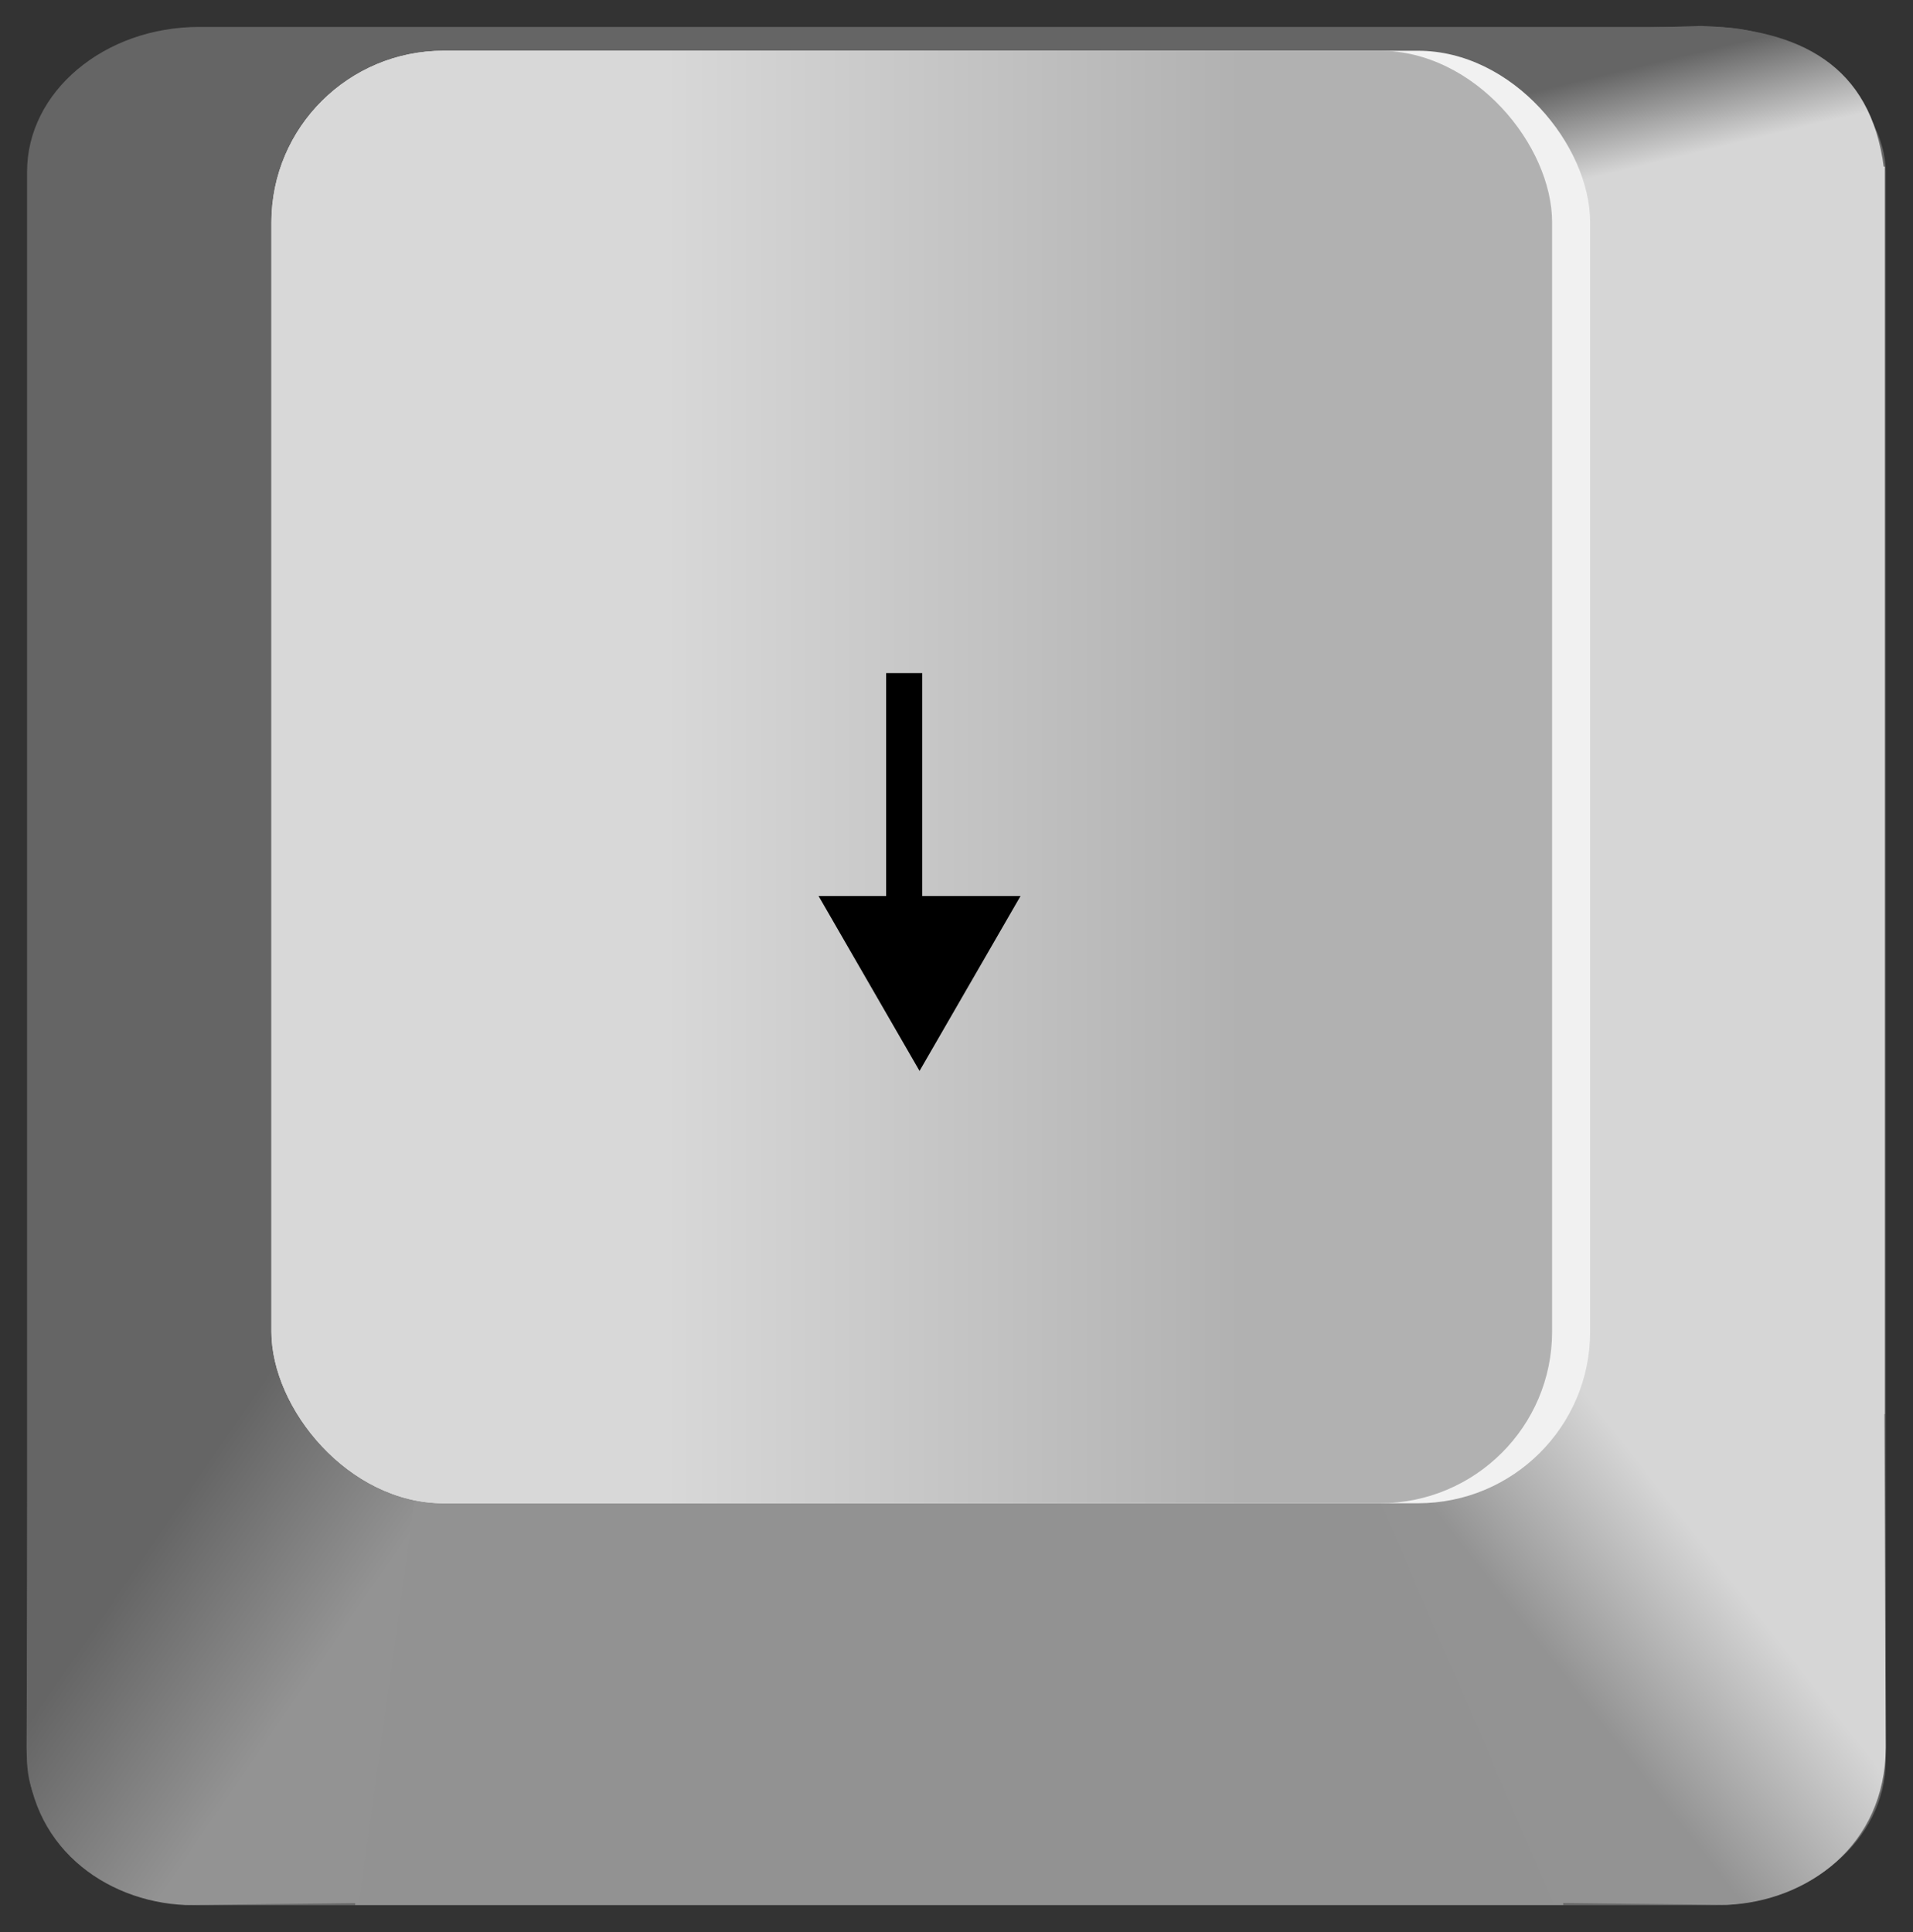
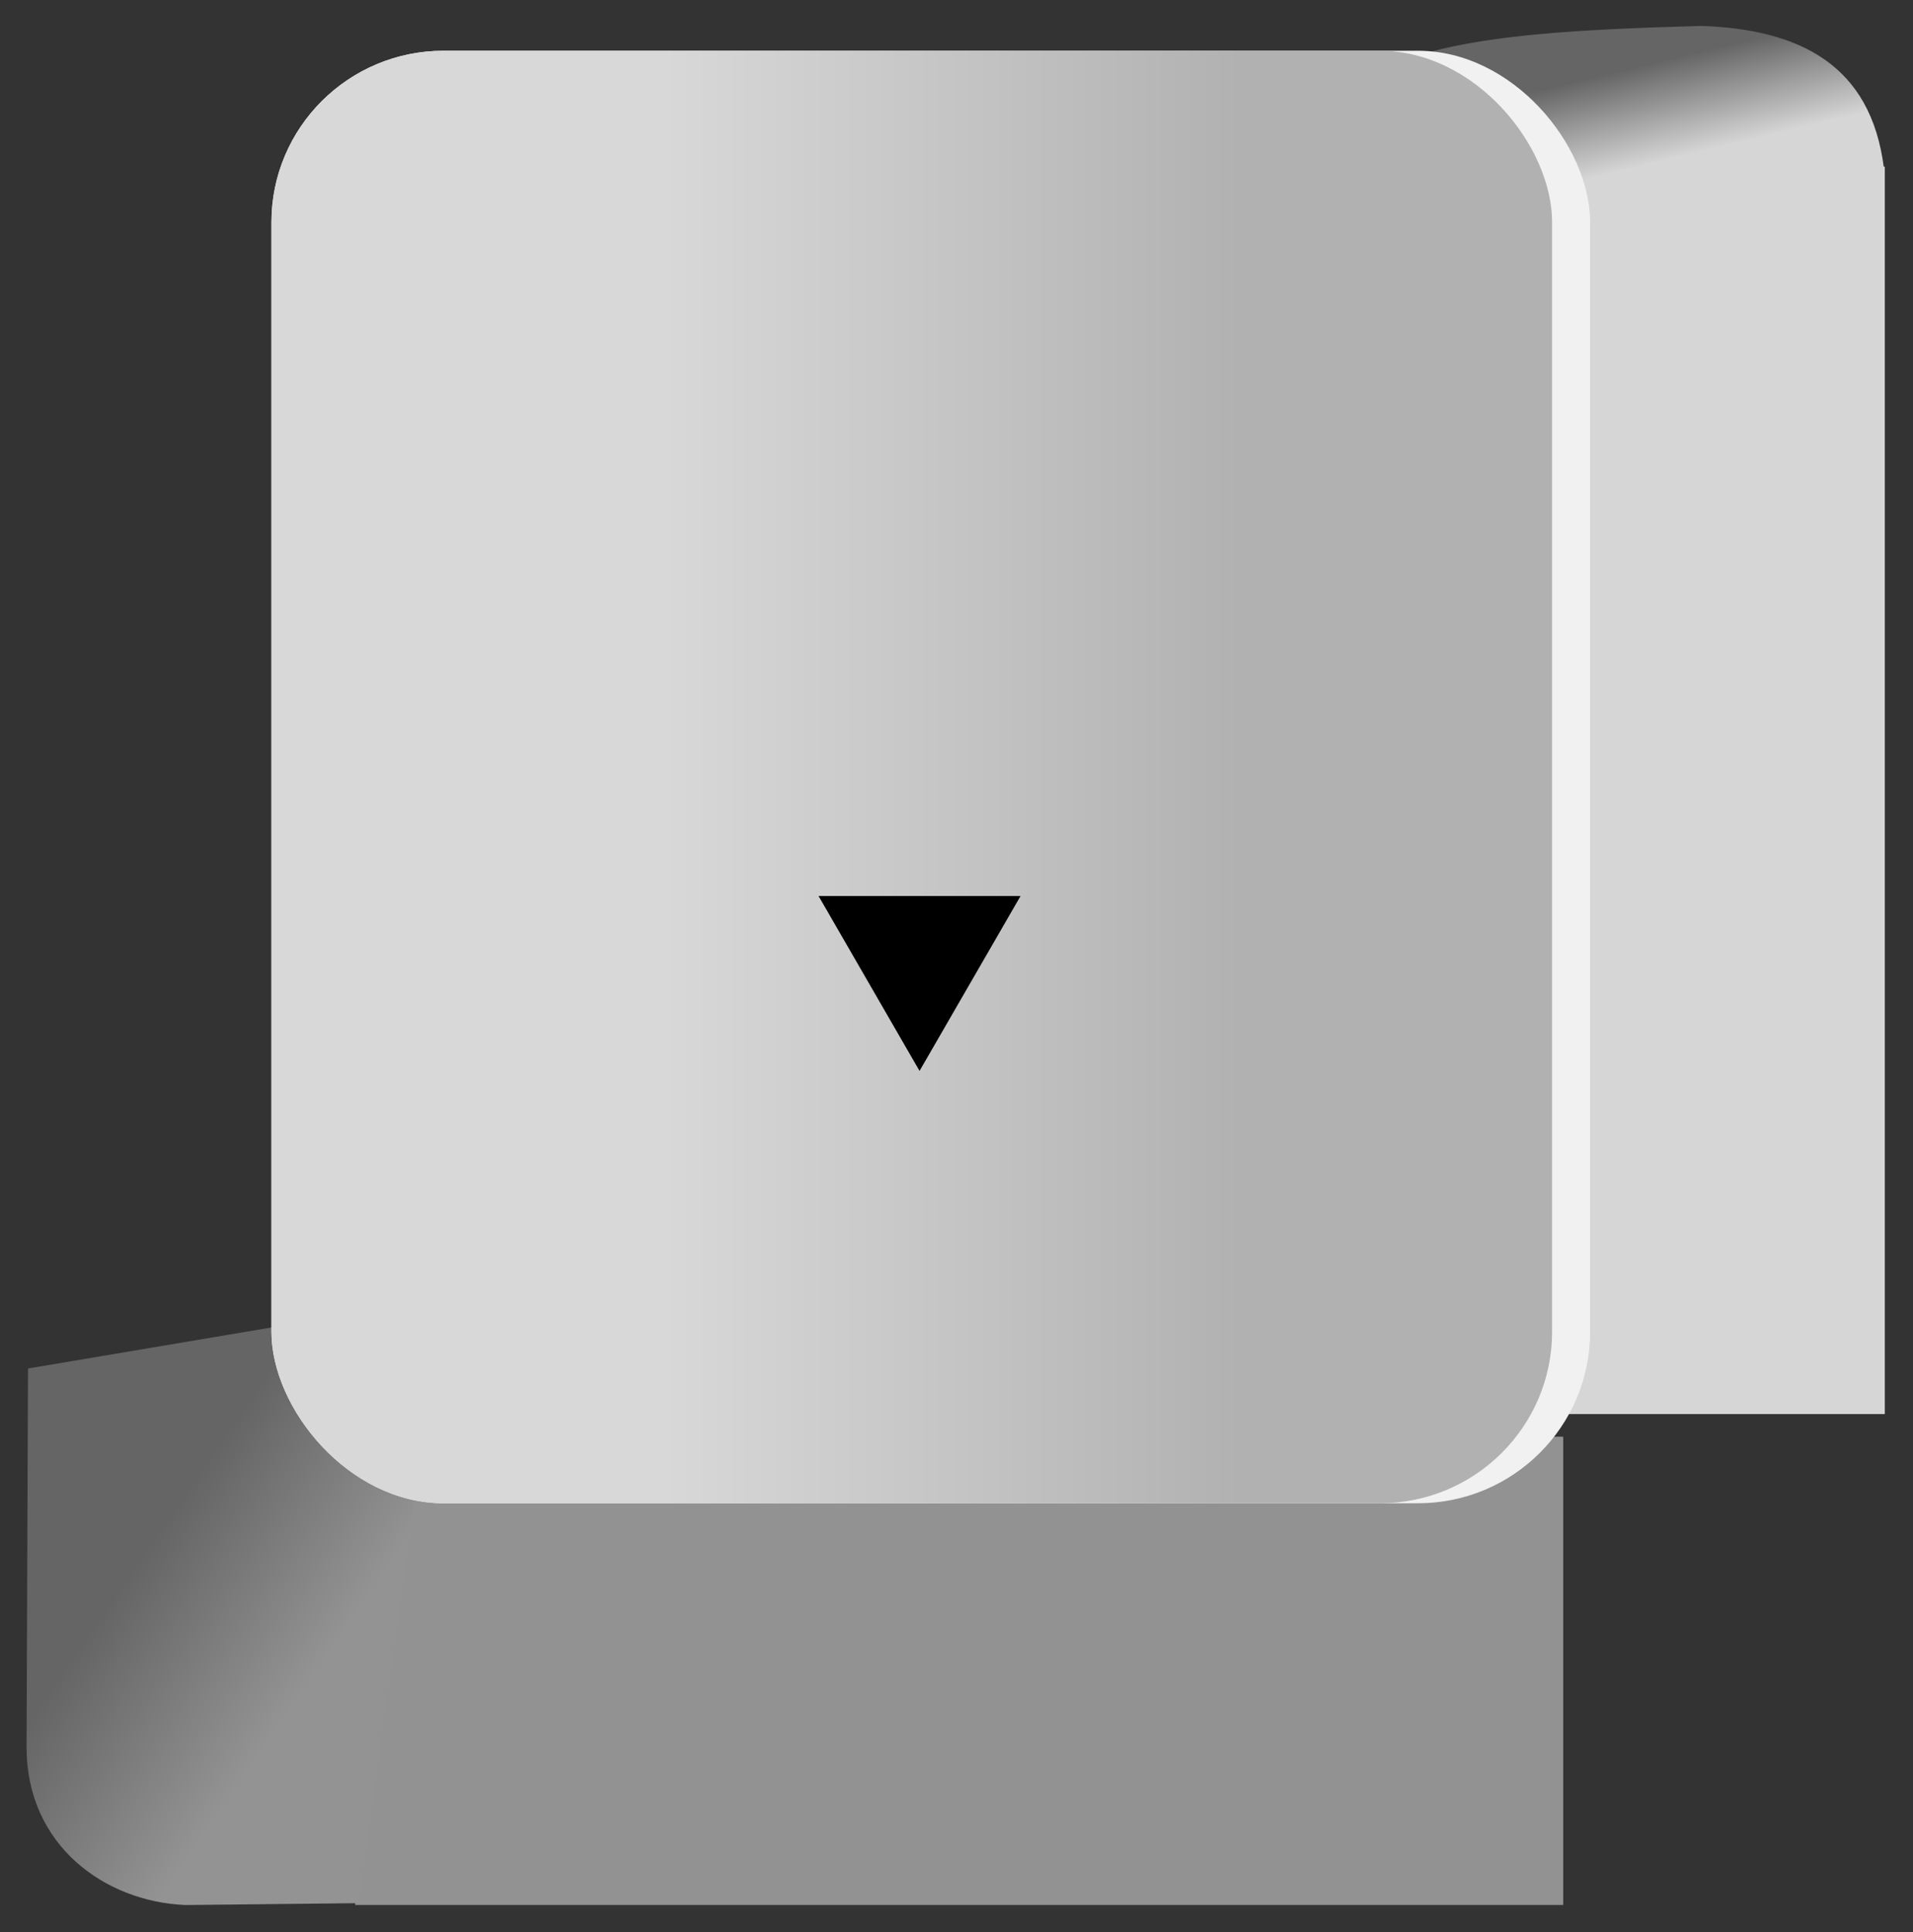
<svg xmlns="http://www.w3.org/2000/svg" id="svg4804" height="53.531" width="53" version="1.1">
  <rect width="100%" height="100%" fill="#333333" stroke="none" />
  <defs id="defs4806">
    <linearGradient id="linearGradient5456" y2="571.91" gradientUnits="userSpaceOnUse" y1="571.91" gradientTransform="matrix(0.209,0,0,0.208,309.283,408.164)" x2="352.27" x1="275.73">
      <stop id="stop3250" stop-color="#d8d8d8" offset="0" />
      <stop id="stop3252" stop-color="#b1b1b1" offset="1" />
    </linearGradient>
    <linearGradient id="linearGradient5454" y2="535.99" gradientUnits="userSpaceOnUse" y1="520.33" gradientTransform="matrix(0.209,0,0,0.208,282.553,440.925)" x2="355.82" x1="332.92">
      <stop id="stop3264" stop-color="#656565" offset="0" />
      <stop id="stop3266" stop-color="#939393" offset="1" />
    </linearGradient>
    <linearGradient id="linearGradient5452" y2="538.13" gradientUnits="userSpaceOnUse" y1="522.48" gradientTransform="matrix(-0.209,0,0,0.208,467.438,440.925)" x2="358.68" x1="338.63">
      <stop id="stop3278" stop-color="#d6d6d6" offset="0" />
      <stop id="stop3280" stop-color="#939393" offset="1" />
    </linearGradient>
    <linearGradient id="linearGradient5450" y2="321.37" gradientUnits="userSpaceOnUse" y1="333.99" gradientTransform="matrix(0.209,0,0,0.208,282.553,440.925)" x2="526.08" x1="529.11">
      <stop id="stop3298" stop-color="#d6d6d6" offset="0" />
      <stop id="stop3300" stop-color="#656565" offset="1" />
    </linearGradient>
  </defs>
  <g id="layer1" transform="translate(-348.5,-505.594)">
-     <rect id="rect5396" fill-rule="evenodd" rx="4.771" ry="4.011" height="52.044" width="51.494" y="506.34" x="349.25" fill="#656565" />
    <rect id="rect5398" fill-rule="evenodd" height="34.564" width="11.279" y="510.21" x="389.44" fill="#d6d6d6" />
    <path id="path5400" fill-rule="evenodd" fill="url(#linearGradient5450)" d="m391.6,513.22,9.094-2.971c-0.361-2.857-2.329-3.846-5.069-3.937-3.645,0.106-7.203,0.26-9.094,1.337l5.07,5.57z" />
    <rect id="rect5402" fill-rule="evenodd" rx="0" ry="0" height="12.975" width="33.469" y="545.4" x="358.34" fill="#929292" />
-     <path id="path5404" fill-rule="evenodd" fill="url(#linearGradient5452)" d="m389.9,542.35,10.805,1.156,0.04,10.506c-0.006,2.709-2.167,4.266-4.401,4.36l-4.81-0.052-5.324-12.344,3.689-3.624z" />
    <path id="path5406" fill-rule="evenodd" fill="url(#linearGradient5454)" d="m356.76,542.25-7.484,1.261-0.04,10.506c0.006,2.709,2.167,4.266,4.401,4.36l4.81-0.052,1.687-12.292-3.373-3.782z" />
    <rect id="rect5408" fill-rule="evenodd" rx="4.771" ry="4.754" height="40.245" width="36.535" y="507" x="356.02" fill="#f1f1f1" />
    <rect id="rect5410" fill-rule="evenodd" rx="4.771" ry="4.754" height="40.245" width="35.481" y="507" x="356.02" fill="url(#linearGradient5456)" />
    <g id="g6461" transform="matrix(0,1,-1,0,1281.04,-152.265)">
-       <path id="path6457" d="m676.51,907.49,8.851,0" stroke-dashoffset="0" stroke="#000" stroke-dasharray="none" stroke-miterlimit="4" stroke-width="1" fill="none" />
      <path id="path6459" fill-rule="evenodd" fill="#000" transform="matrix(-0.839,0,0,0.839,803.691,-30.015)" d="m138.45,1116.9,5.778-3.336,0,6.671z" />
    </g>
  </g>
</svg>